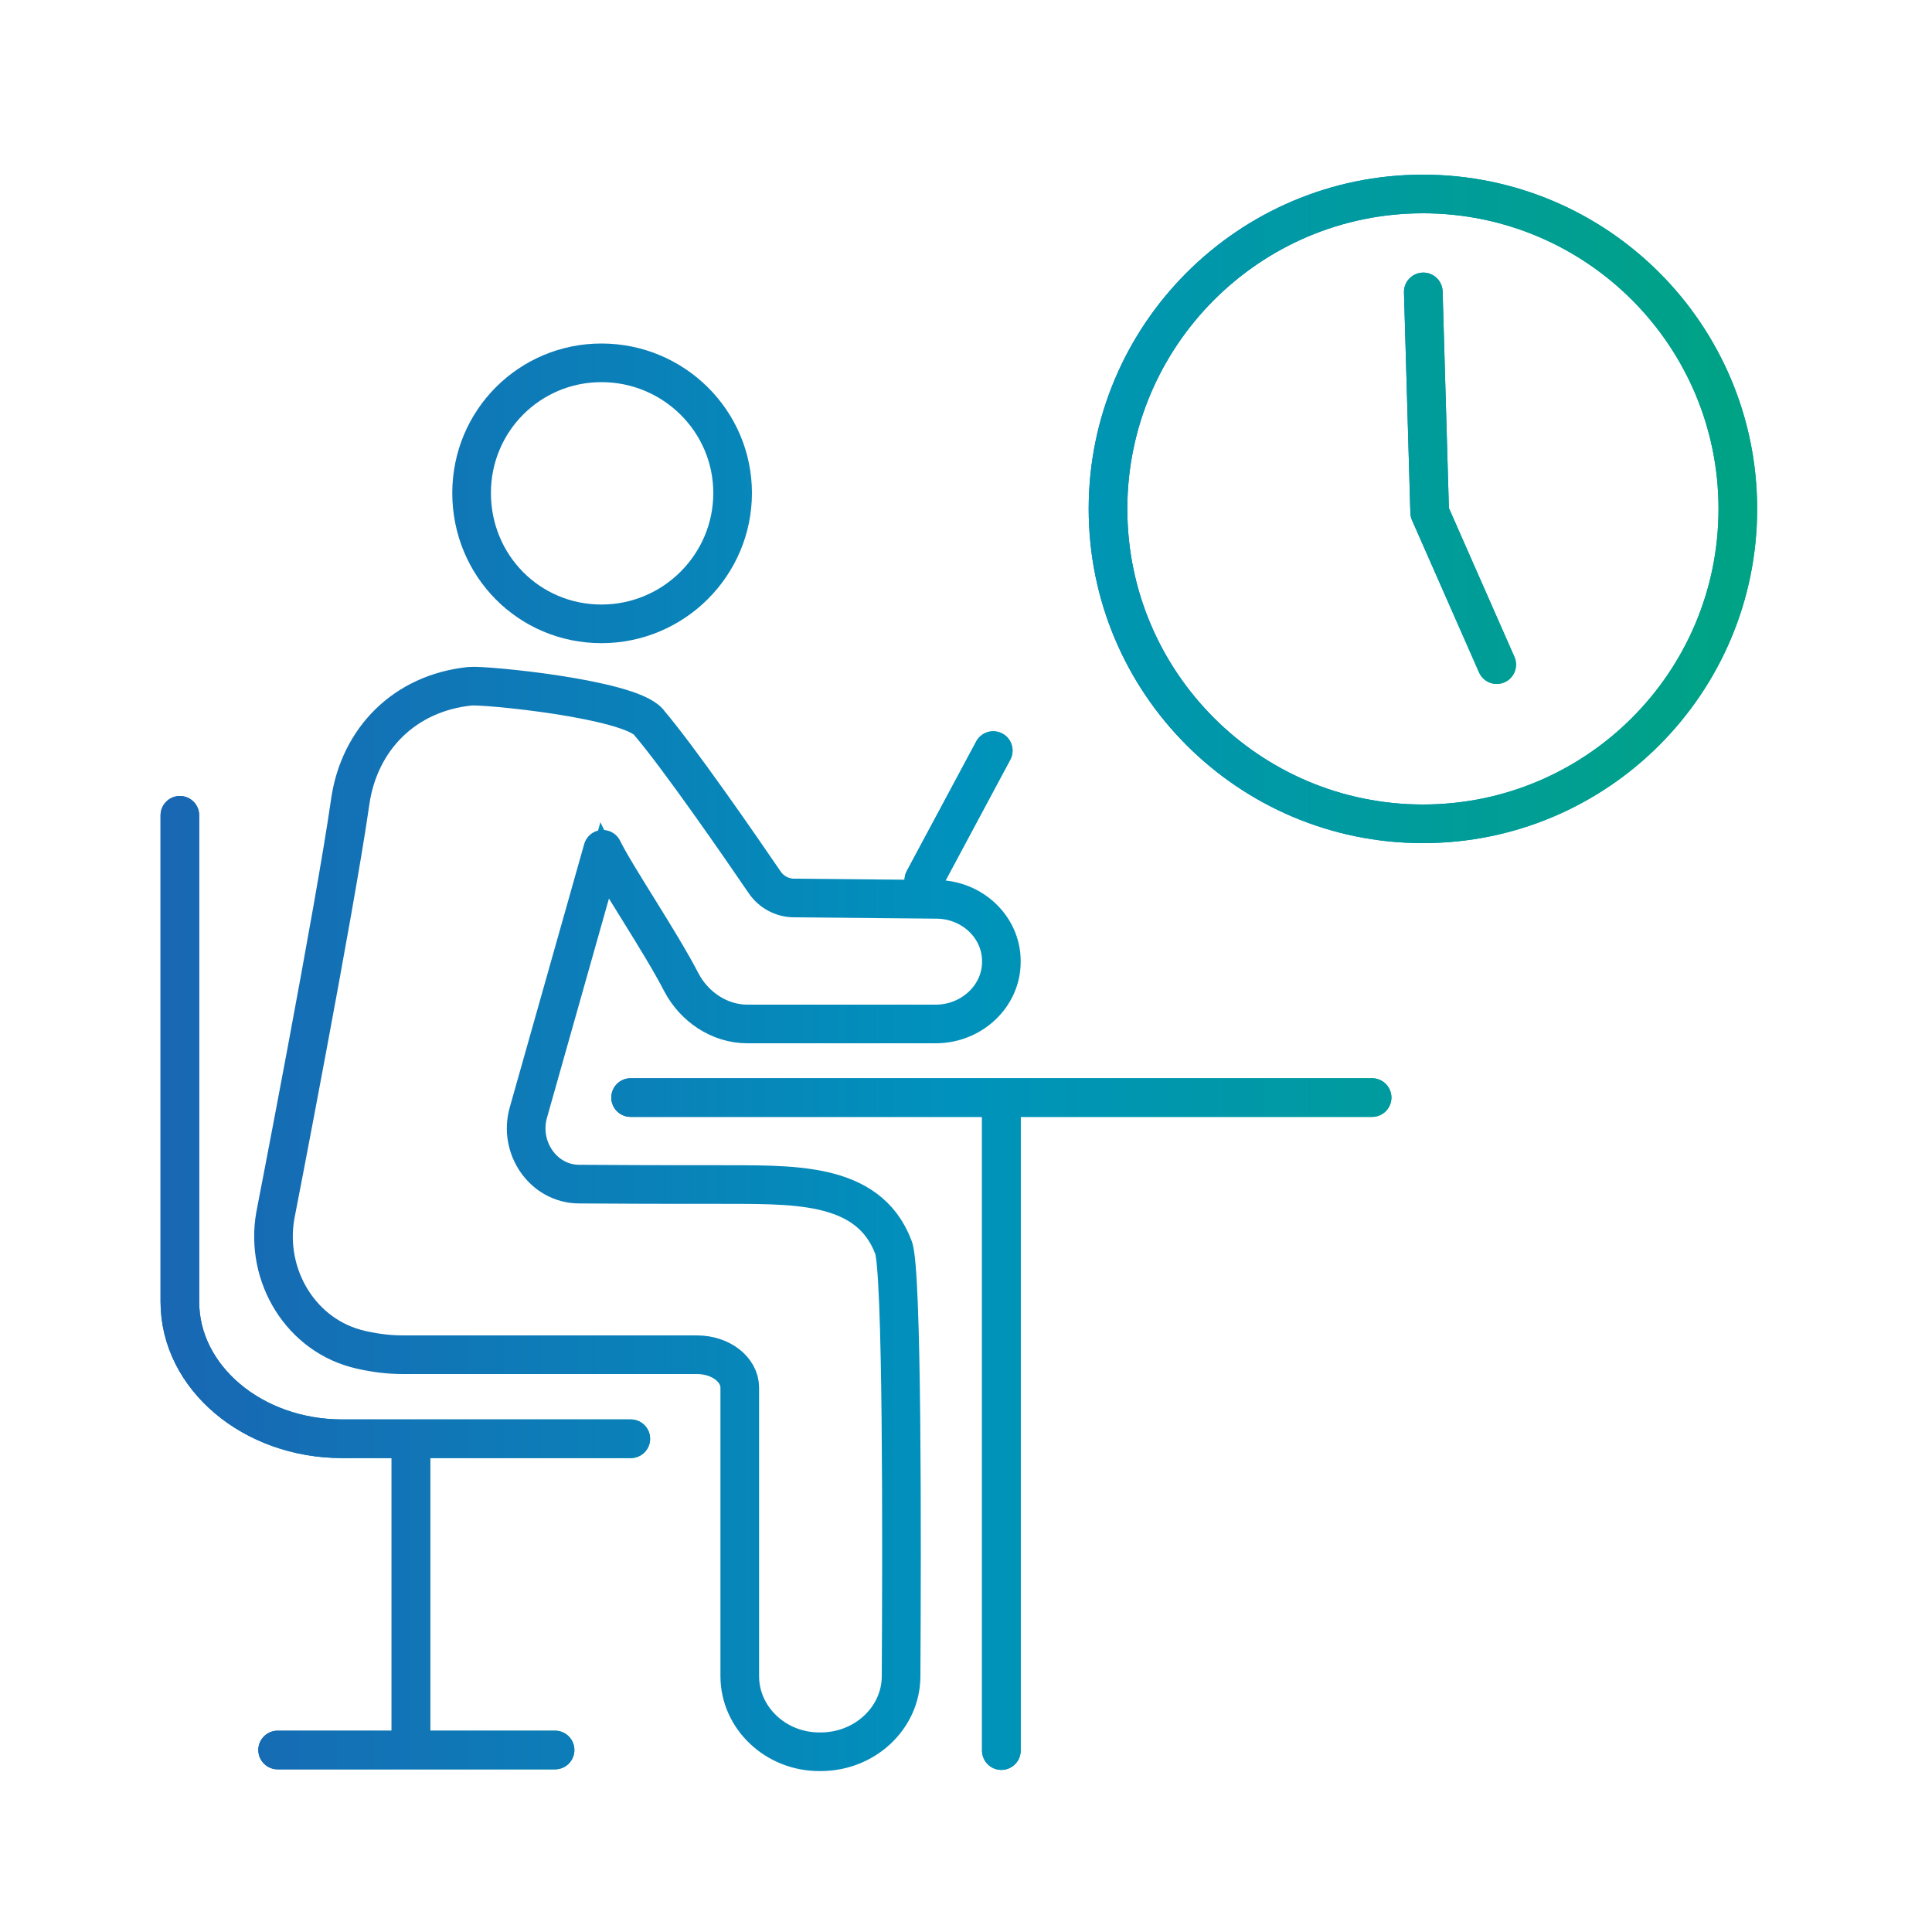
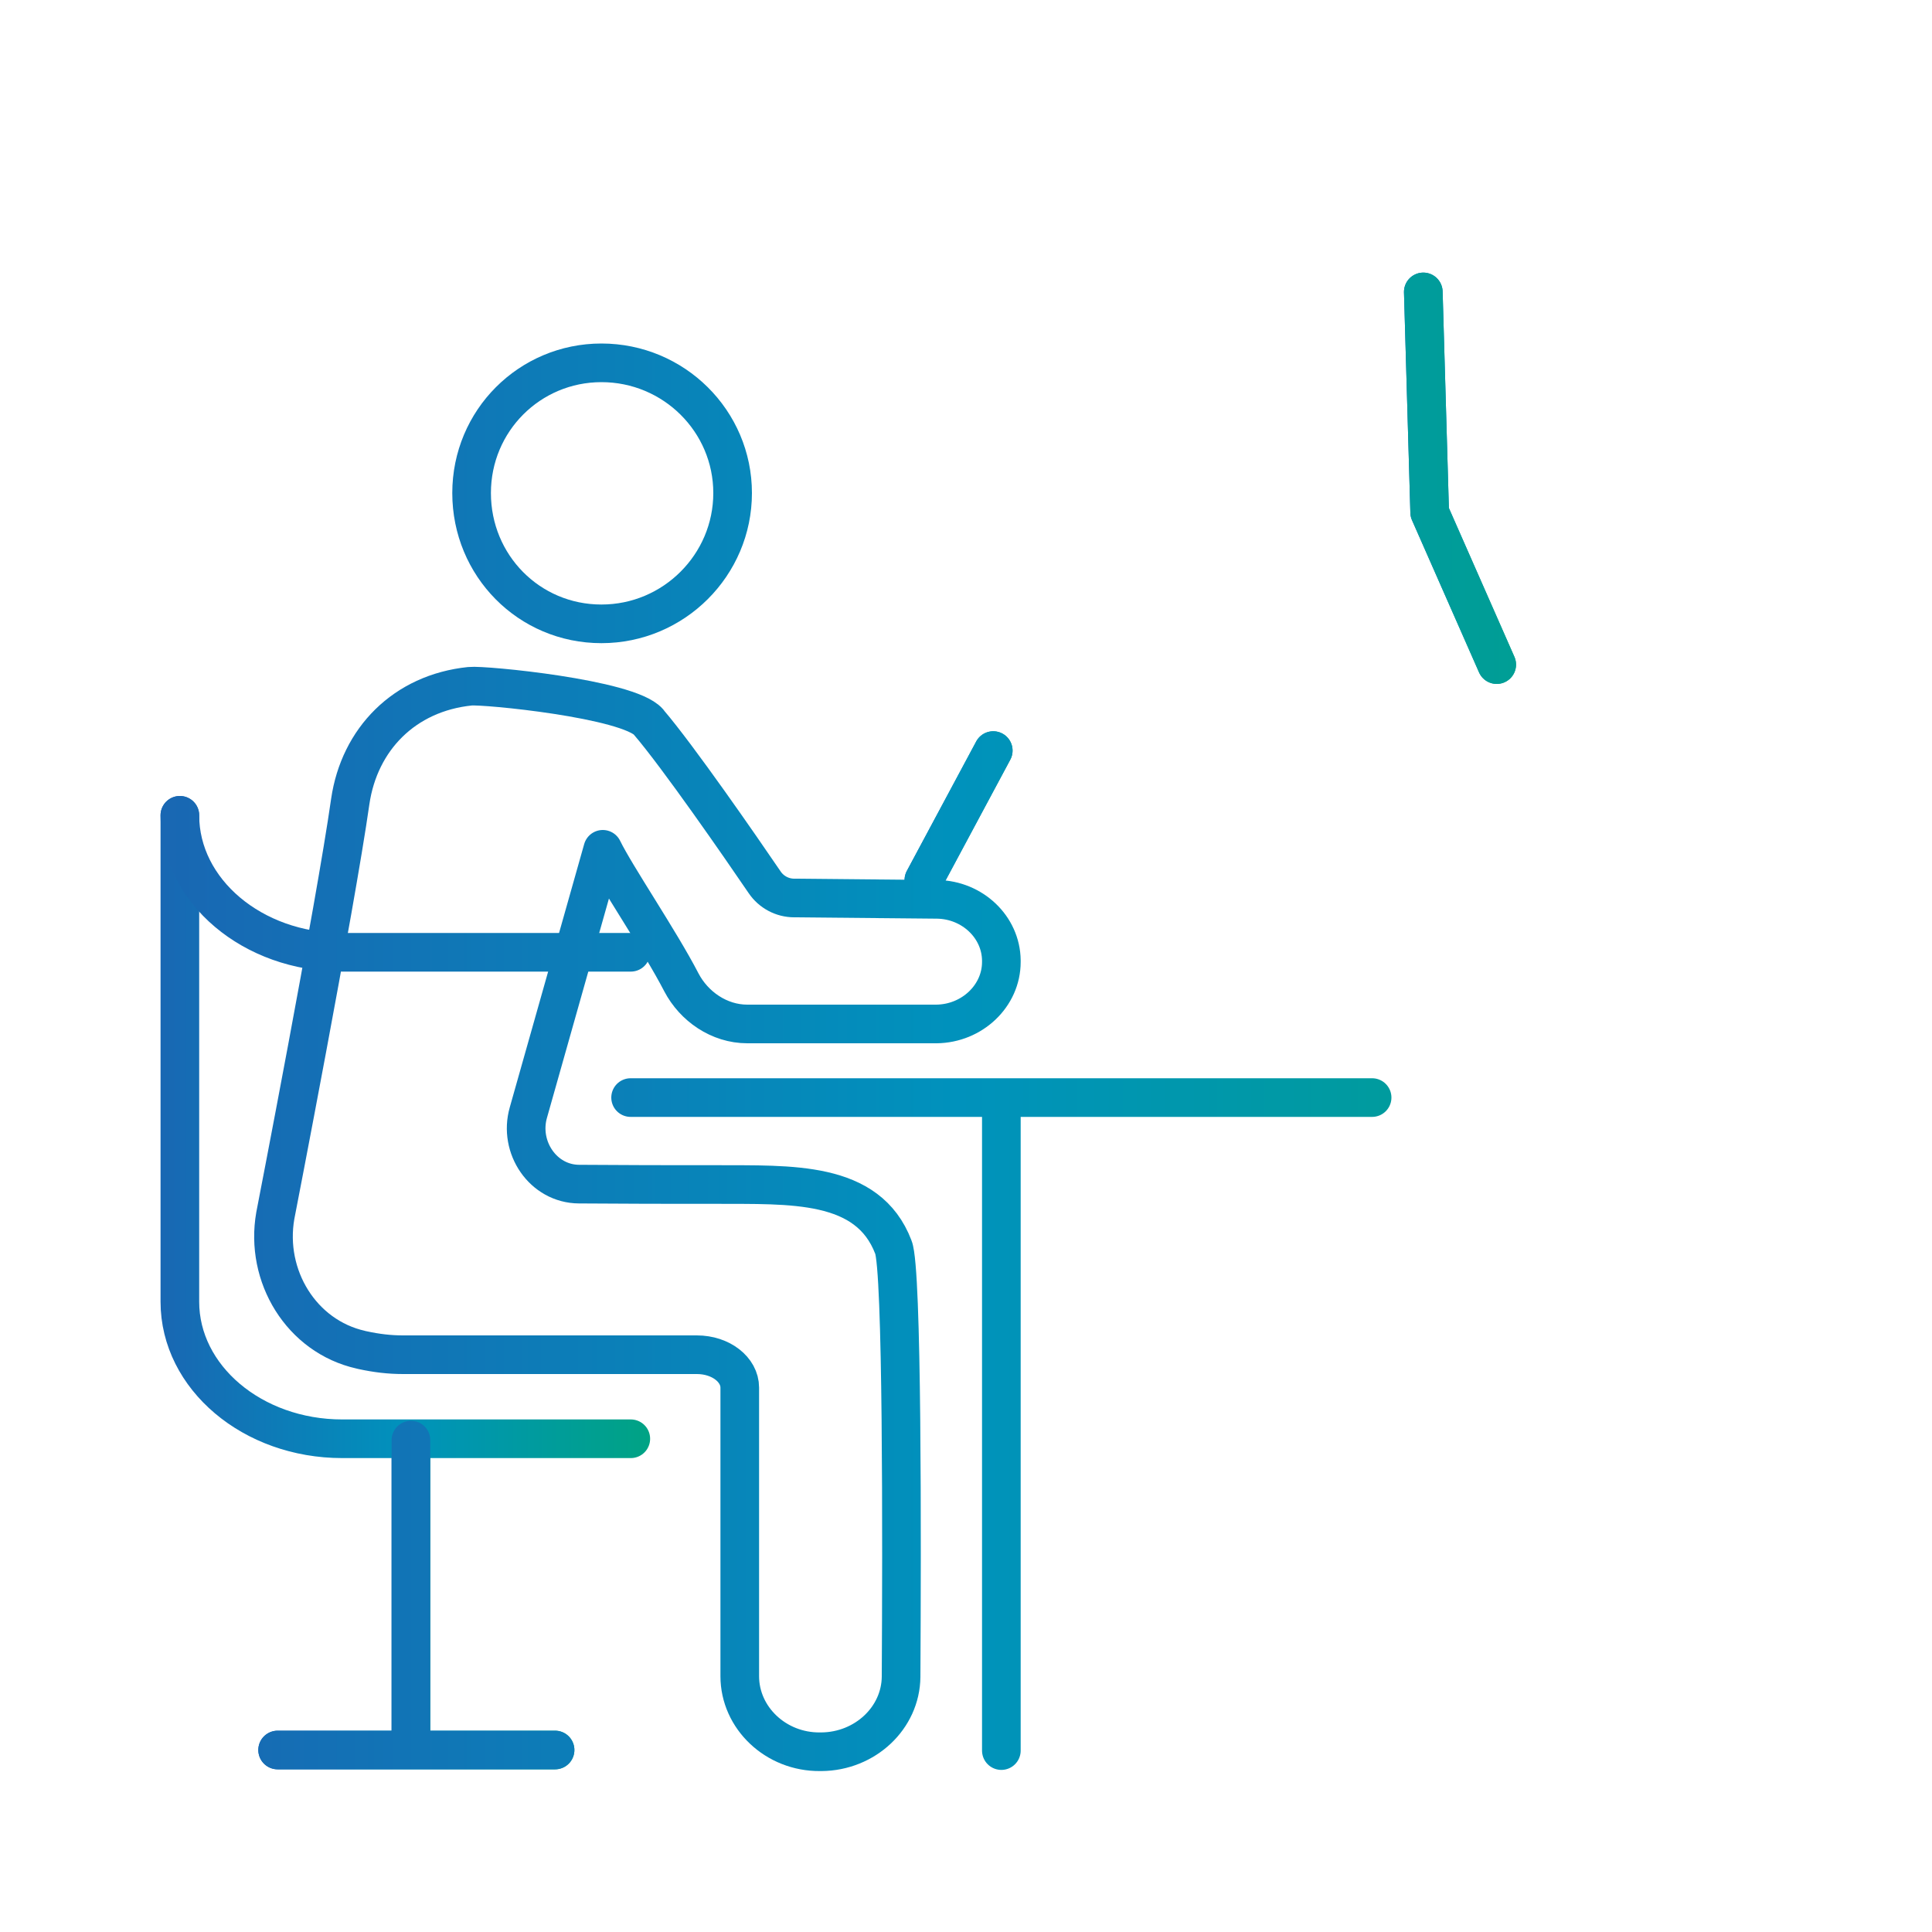
<svg xmlns="http://www.w3.org/2000/svg" xmlns:xlink="http://www.w3.org/1999/xlink" id="_レイヤー_2" data-name="レイヤー 2" viewBox="0 0 100 100">
  <defs>
    <style>
      .cls-1 {
        stroke: url(#_名称未設定グラデーション_18-9);
      }

      .cls-1, .cls-2, .cls-3, .cls-4, .cls-5, .cls-6, .cls-7, .cls-8, .cls-9, .cls-10, .cls-11, .cls-12, .cls-13, .cls-14, .cls-15, .cls-16, .cls-17, .cls-18, .cls-19, .cls-20, .cls-21 {
        fill: none;
      }

      .cls-1, .cls-2, .cls-3, .cls-4, .cls-5, .cls-6, .cls-7, .cls-9, .cls-10, .cls-11, .cls-12, .cls-13, .cls-14, .cls-16, .cls-17, .cls-18, .cls-20, .cls-21 {
        stroke-linecap: round;
        stroke-linejoin: round;
        stroke-width: 2px;
      }

      .cls-2 {
        stroke: url(#_名称未設定グラデーション_18-16);
      }

      .cls-3 {
        stroke: url(#_名称未設定グラデーション_18-5);
      }

      .cls-4 {
        stroke: url(#_名称未設定グラデーション_18-20);
      }

      .cls-5 {
        stroke: url(#_名称未設定グラデーション_18-12);
      }

      .cls-6 {
        stroke: url(#_名称未設定グラデーション_18-3);
      }

      .cls-7 {
        stroke: url(#_名称未設定グラデーション_18-11);
      }

      .cls-9 {
        stroke: url(#_名称未設定グラデーション_18-10);
      }

      .cls-10 {
        stroke: url(#_名称未設定グラデーション_18-19);
      }

      .cls-11 {
        stroke: url(#_名称未設定グラデーション_18-8);
      }

      .cls-12 {
        stroke: url(#_名称未設定グラデーション_18-7);
      }

      .cls-13 {
        stroke: url(#_名称未設定グラデーション_18-17);
      }

      .cls-14 {
        stroke: url(#_名称未設定グラデーション_18-13);
      }

      .cls-15 {
        stroke: url(#_名称未設定グラデーション_18-2);
      }

      .cls-15, .cls-19 {
        stroke-miterlimit: 10;
      }

      .cls-16 {
        stroke: url(#_名称未設定グラデーション_18-4);
      }

      .cls-17 {
        stroke: url(#_名称未設定グラデーション_18-18);
      }

      .cls-18 {
        stroke: url(#_名称未設定グラデーション_18-6);
      }

      .cls-19 {
        stroke: url(#_名称未設定グラデーション_18);
      }

      .cls-20 {
        stroke: url(#_名称未設定グラデーション_18-15);
      }

      .cls-21 {
        stroke: url(#_名称未設定グラデーション_18-14);
      }
    </style>
    <linearGradient id="_名称未設定グラデーション_18" data-name="名称未設定グラデーション 18" x1="13.67" y1="63.11" x2="52.33" y2="63.11" gradientUnits="userSpaceOnUse">
      <stop offset="0" stop-color="#1967b3" />
      <stop offset=".5" stop-color="#0092bc" />
      <stop offset="1" stop-color="#00a384" />
    </linearGradient>
    <linearGradient id="_名称未設定グラデーション_18-2" data-name="名称未設定グラデーション 18" x1="23.91" y1="25.53" x2="38.42" y2="25.53" xlink:href="#_名称未設定グラデーション_18" />
    <linearGradient id="_名称未設定グラデーション_18-3" data-name="名称未設定グラデーション 18" x1="50.83" y1="73.76" x2="52.83" y2="73.76" xlink:href="#_名称未設定グラデーション_18" />
    <linearGradient id="_名称未設定グラデーション_18-4" data-name="名称未設定グラデーション 18" x1="31.64" y1="56.81" x2="72.02" y2="56.81" xlink:href="#_名称未設定グラデーション_18" />
    <linearGradient id="_名称未設定グラデーション_18-5" data-name="名称未設定グラデーション 18" x1="13.37" y1="90.58" x2="29.73" y2="90.58" xlink:href="#_名称未設定グラデーション_18" />
    <linearGradient id="_名称未設定グラデーション_18-6" data-name="名称未設定グラデーション 18" x1="20.27" y1="82.54" x2="22.27" y2="82.54" xlink:href="#_名称未設定グラデーション_18" />
    <linearGradient id="_名称未設定グラデーション_18-7" data-name="名称未設定グラデーション 18" x1="8.31" y1="58.33" x2="33.64" y2="58.33" xlink:href="#_名称未設定グラデーション_18" />
    <linearGradient id="_名称未設定グラデーション_18-8" data-name="名称未設定グラデーション 18" x1="46.82" y1="42.2" x2="52.41" y2="42.2" xlink:href="#_名称未設定グラデーション_18" />
    <linearGradient id="_名称未設定グラデーション_18-9" data-name="名称未設定グラデーション 18" x1="56.36" y1="26.34" x2="90.95" y2="26.34" xlink:href="#_名称未設定グラデーション_18" />
    <linearGradient id="_名称未設定グラデーション_18-10" data-name="名称未設定グラデーション 18" x1="72.67" y1="24.76" x2="78.47" y2="24.76" xlink:href="#_名称未設定グラデーション_18" />
    <linearGradient id="_名称未設定グラデーション_18-11" data-name="名称未設定グラデーション 18" x1="8.31" y1="50.33" x2="90.95" y2="50.33" xlink:href="#_名称未設定グラデーション_18" />
    <linearGradient id="_名称未設定グラデーション_18-12" data-name="名称未設定グラデーション 18" x1="8.31" y1="50.33" x2="90.95" y2="50.33" xlink:href="#_名称未設定グラデーション_18" />
    <linearGradient id="_名称未設定グラデーション_18-13" data-name="名称未設定グラデーション 18" x1="8.31" y1="50.33" x2="90.95" y2="50.33" xlink:href="#_名称未設定グラデーション_18" />
    <linearGradient id="_名称未設定グラデーション_18-14" data-name="名称未設定グラデーション 18" x1="8.31" y1="50.33" x2="90.95" y2="50.33" xlink:href="#_名称未設定グラデーション_18" />
    <linearGradient id="_名称未設定グラデーション_18-15" data-name="名称未設定グラデーション 18" x1="8.31" y1="50.33" x2="90.95" y2="50.33" xlink:href="#_名称未設定グラデーション_18" />
    <linearGradient id="_名称未設定グラデーション_18-16" data-name="名称未設定グラデーション 18" x1="8.31" y1="50.33" x2="90.95" y2="50.33" xlink:href="#_名称未設定グラデーション_18" />
    <linearGradient id="_名称未設定グラデーション_18-17" data-name="名称未設定グラデーション 18" x1="8.31" y1="50.33" x2="90.95" y2="50.33" xlink:href="#_名称未設定グラデーション_18" />
    <linearGradient id="_名称未設定グラデーション_18-18" data-name="名称未設定グラデーション 18" x1="8.31" y1="50.33" x2="90.95" y2="50.33" xlink:href="#_名称未設定グラデーション_18" />
    <linearGradient id="_名称未設定グラデーション_18-19" data-name="名称未設定グラデーション 18" x1="8.31" y1="50.33" x2="90.95" y2="50.33" xlink:href="#_名称未設定グラデーション_18" />
    <linearGradient id="_名称未設定グラデーション_18-20" data-name="名称未設定グラデーション 18" x1="8.31" y1="50.33" x2="90.95" y2="50.33" xlink:href="#_名称未設定グラデーション_18" />
  </defs>
  <g id="_レイヤー_10" data-name="レイヤー 10">
    <g>
      <g>
-         <path class="cls-19" d="M33.58,37.39c1.51,1.76,4.74,6.43,6,8.28.34.5.91.81,1.53.81l7.41.07c1.81.03,3.29,1.43,3.31,3.16v.08c0,1.75-1.51,3.19-3.36,3.21h-9.79c-1.46,0-2.76-.91-3.41-2.15-1.11-2.15-3.41-5.53-4.07-6.89l-3.85,13.62c-.52,1.8.76,3.7,2.62,3.71h.03c2.92.02,4.08.02,7.02.02,3.91.02,7.9-.22,9.22,3.24.47,1.13.44,15.24.4,22.24-.02,2.13-1.86,3.86-4.12,3.88h-.08c-2.28.02-4.15-1.75-4.15-3.91v-14.94c0-.92-.97-1.7-2.22-1.7h-15.2c-.72,0-1.38-.08-2.12-.24-.03,0-.05-.02-.08-.02-3.07-.69-4.97-3.81-4.42-6.94,0,0,3.09-15.89,3.88-21.44.47-3.21,2.79-5.61,6.2-5.96.71-.08,8.18.64,9.24,1.85Z" />
        <path class="cls-15" d="M31.13,18.78c3.75,0,6.79,3.02,6.79,6.74s-3.04,6.77-6.79,6.77-6.72-3.02-6.72-6.77,3.01-6.74,6.72-6.74Z" />
-         <line class="cls-6" x1="51.83" y1="56.9" x2="51.83" y2="90.61" />
-         <line class="cls-16" x1="71.02" y1="56.81" x2="32.64" y2="56.81" />
        <line class="cls-3" x1="14.37" y1="90.58" x2="28.73" y2="90.58" />
        <line class="cls-18" x1="21.27" y1="90.55" x2="21.27" y2="74.54" />
        <path class="cls-12" d="M9.31,42.2v25.18c0,3.91,3.76,7.09,8.4,7.09h14.94" />
        <line class="cls-11" x1="51.41" y1="38.85" x2="47.82" y2="45.55" />
-         <path class="cls-1" d="M89.95,26.34c0,8.99-7.29,16.3-16.3,16.3s-16.3-7.31-16.3-16.3,7.31-16.3,16.3-16.3,16.3,7.29,16.3,16.3Z" />
        <polyline class="cls-9" points="77.47 34.4 74 26.52 73.67 15.11" />
      </g>
      <g>
        <path class="cls-7" d="M33.58,37.39c1.51,1.76,4.74,6.43,6,8.28.34.5.91.81,1.53.81l7.41.07c1.81.03,3.29,1.43,3.31,3.16v.08c0,1.75-1.51,3.19-3.36,3.21h-9.79c-1.46,0-2.76-.91-3.41-2.15-1.11-2.15-3.41-5.53-4.07-6.89l-3.85,13.62c-.52,1.8.76,3.7,2.62,3.71h.03c2.92.02,4.08.02,7.02.02,3.91.02,7.9-.22,9.22,3.24.47,1.13.44,15.24.4,22.24-.02,2.13-1.86,3.86-4.12,3.88h-.08c-2.28.02-4.15-1.75-4.15-3.91v-14.94c0-.92-.97-1.7-2.22-1.7h-15.2c-.72,0-1.38-.08-2.12-.24-.03,0-.05-.02-.08-.02-3.07-.69-4.97-3.81-4.42-6.94,0,0,3.09-15.89,3.88-21.44.47-3.21,2.79-5.61,6.2-5.96.71-.08,8.18.64,9.24,1.85Z" />
        <path class="cls-5" d="M31.13,18.78c3.75,0,6.79,3.02,6.79,6.74s-3.04,6.77-6.79,6.77-6.72-3.02-6.72-6.77,3.01-6.74,6.72-6.74Z" />
        <line class="cls-14" x1="51.83" y1="56.9" x2="51.83" y2="90.61" />
        <line class="cls-21" x1="71.02" y1="56.81" x2="32.64" y2="56.81" />
        <line class="cls-20" x1="14.37" y1="90.58" x2="28.73" y2="90.58" />
        <line class="cls-2" x1="21.27" y1="90.55" x2="21.27" y2="74.54" />
-         <path class="cls-13" d="M9.31,42.2v25.18c0,3.91,3.76,7.09,8.4,7.09h14.94" />
+         <path class="cls-13" d="M9.31,42.2c0,3.91,3.76,7.09,8.4,7.09h14.94" />
        <line class="cls-17" x1="51.41" y1="38.85" x2="47.82" y2="45.55" />
-         <path class="cls-10" d="M89.95,26.34c0,8.99-7.29,16.3-16.3,16.3s-16.3-7.31-16.3-16.3,7.31-16.3,16.3-16.3,16.3,7.29,16.3,16.3Z" />
        <polyline class="cls-4" points="77.47 34.4 74 26.52 73.67 15.11" />
      </g>
    </g>
  </g>
  <g id="_レイヤー_11" data-name="レイヤー 11">
    <rect class="cls-8" width="100" height="100" />
  </g>
</svg>